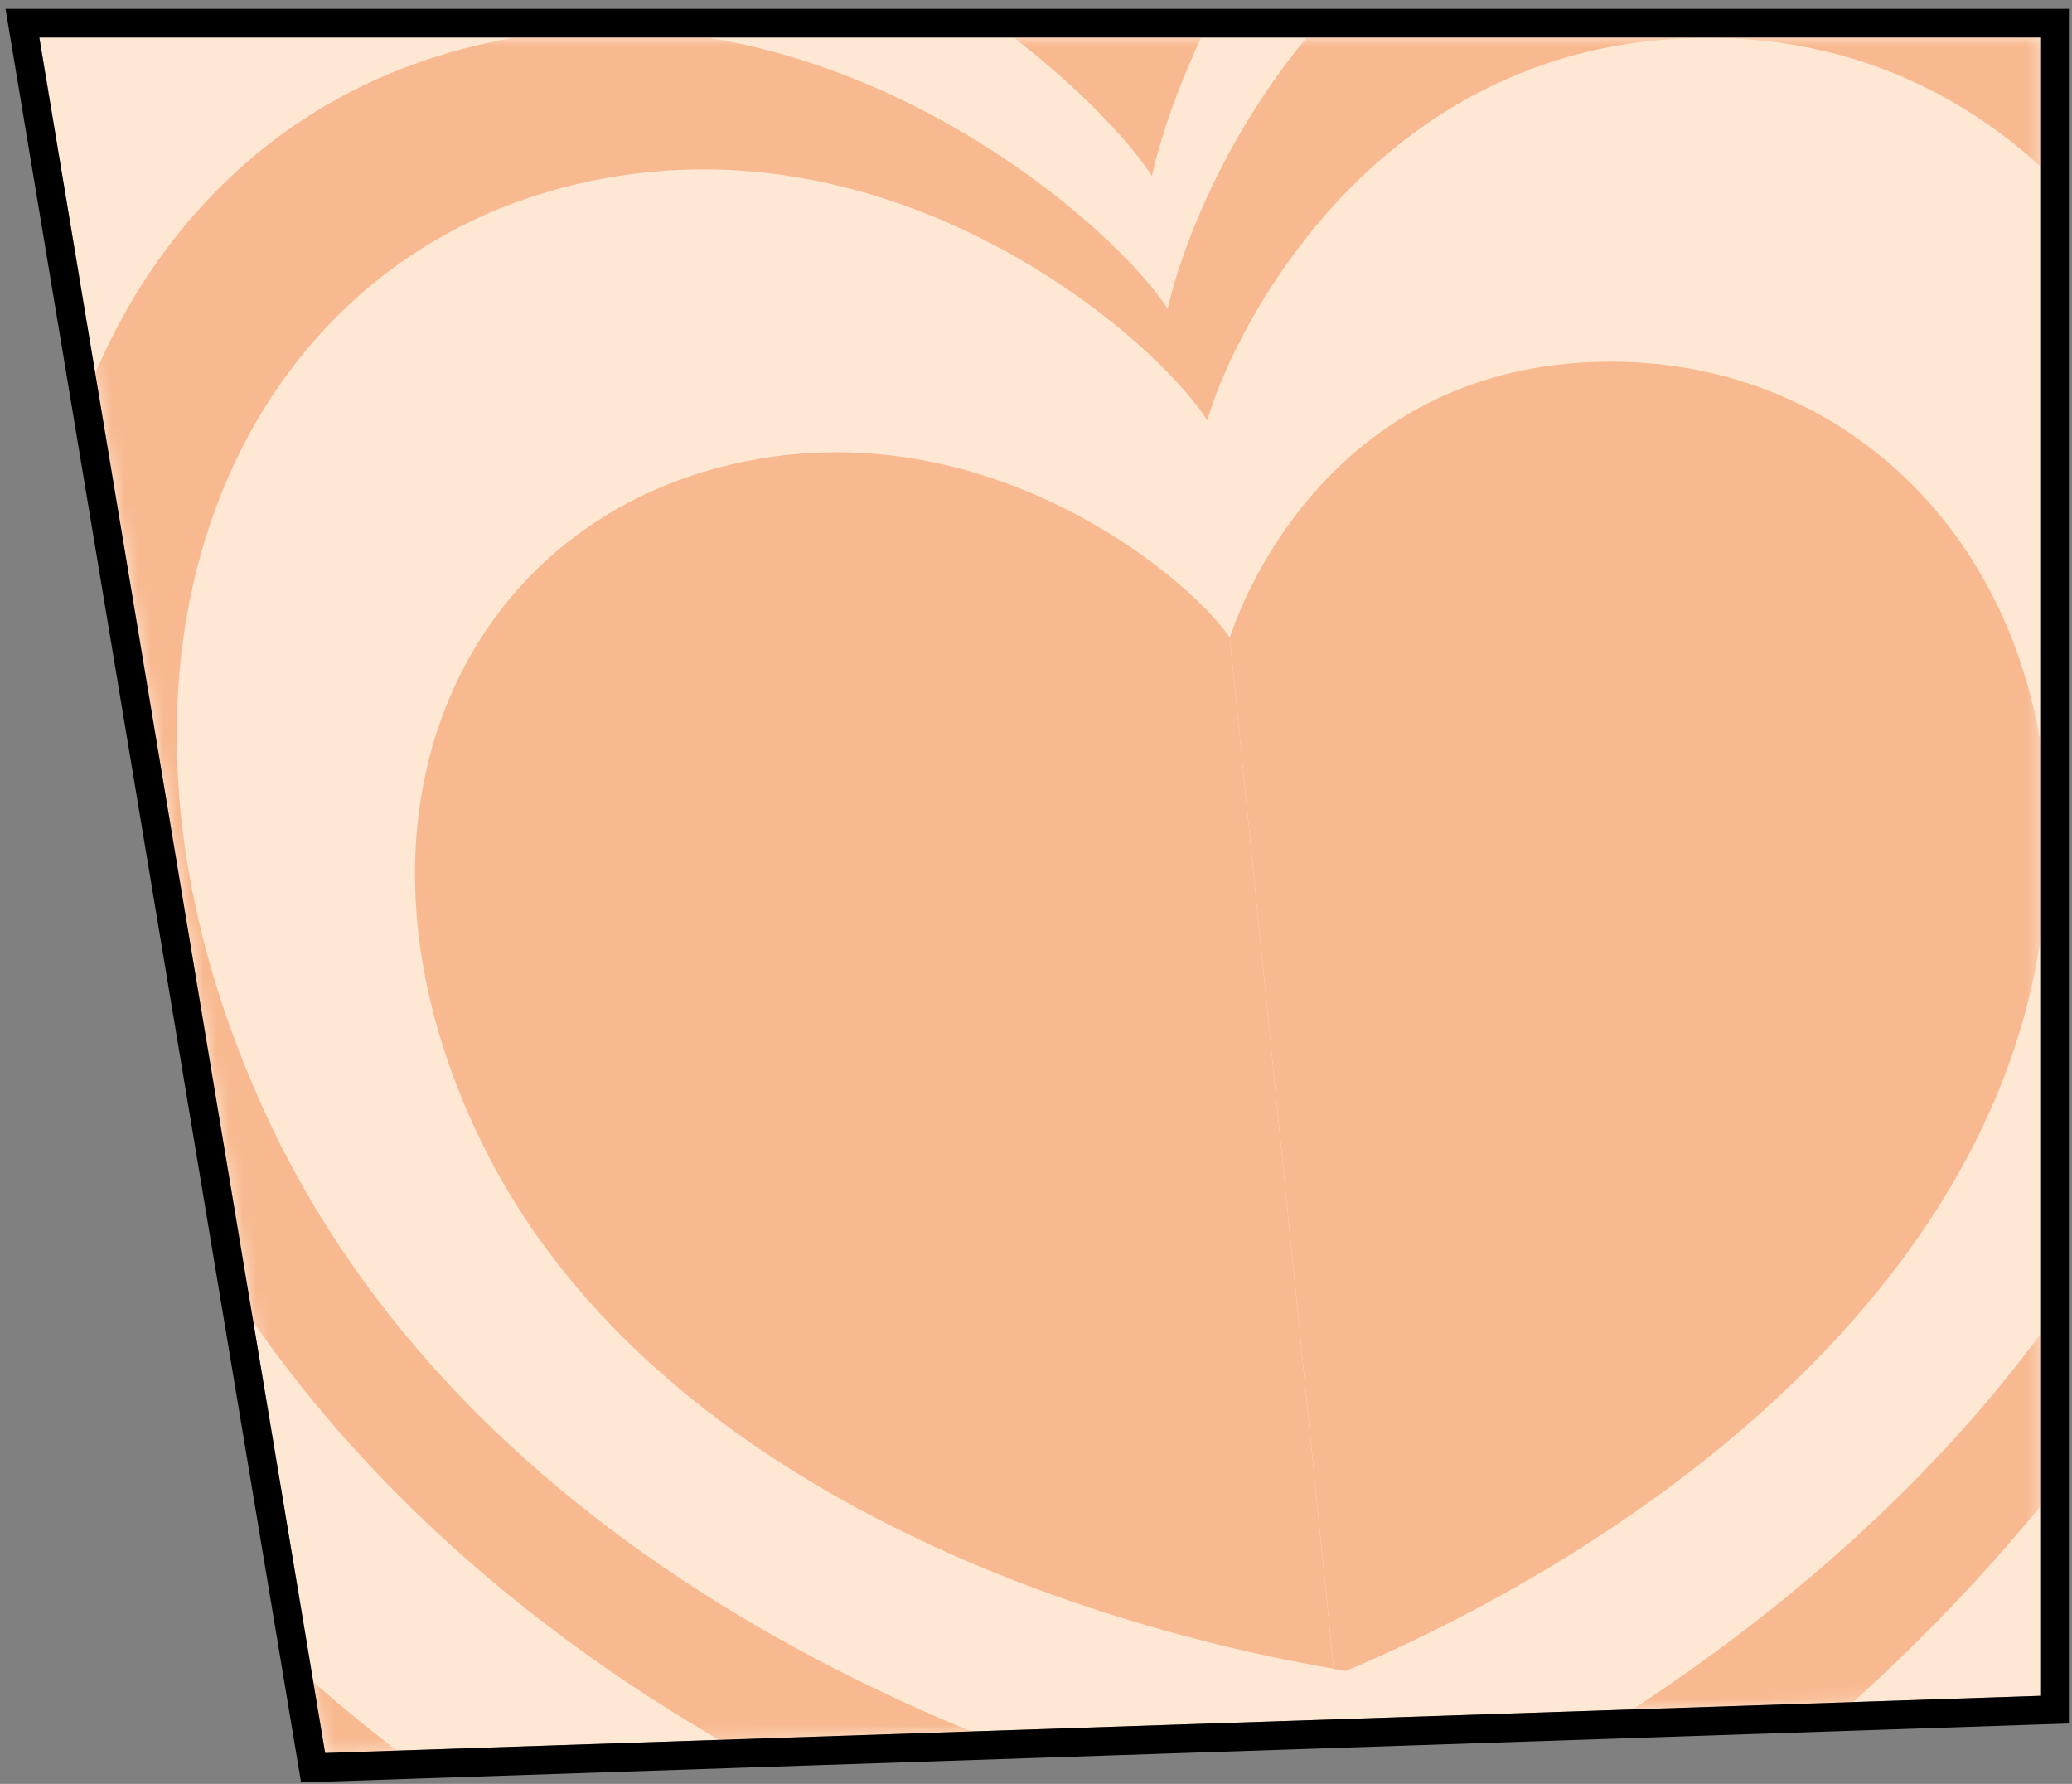
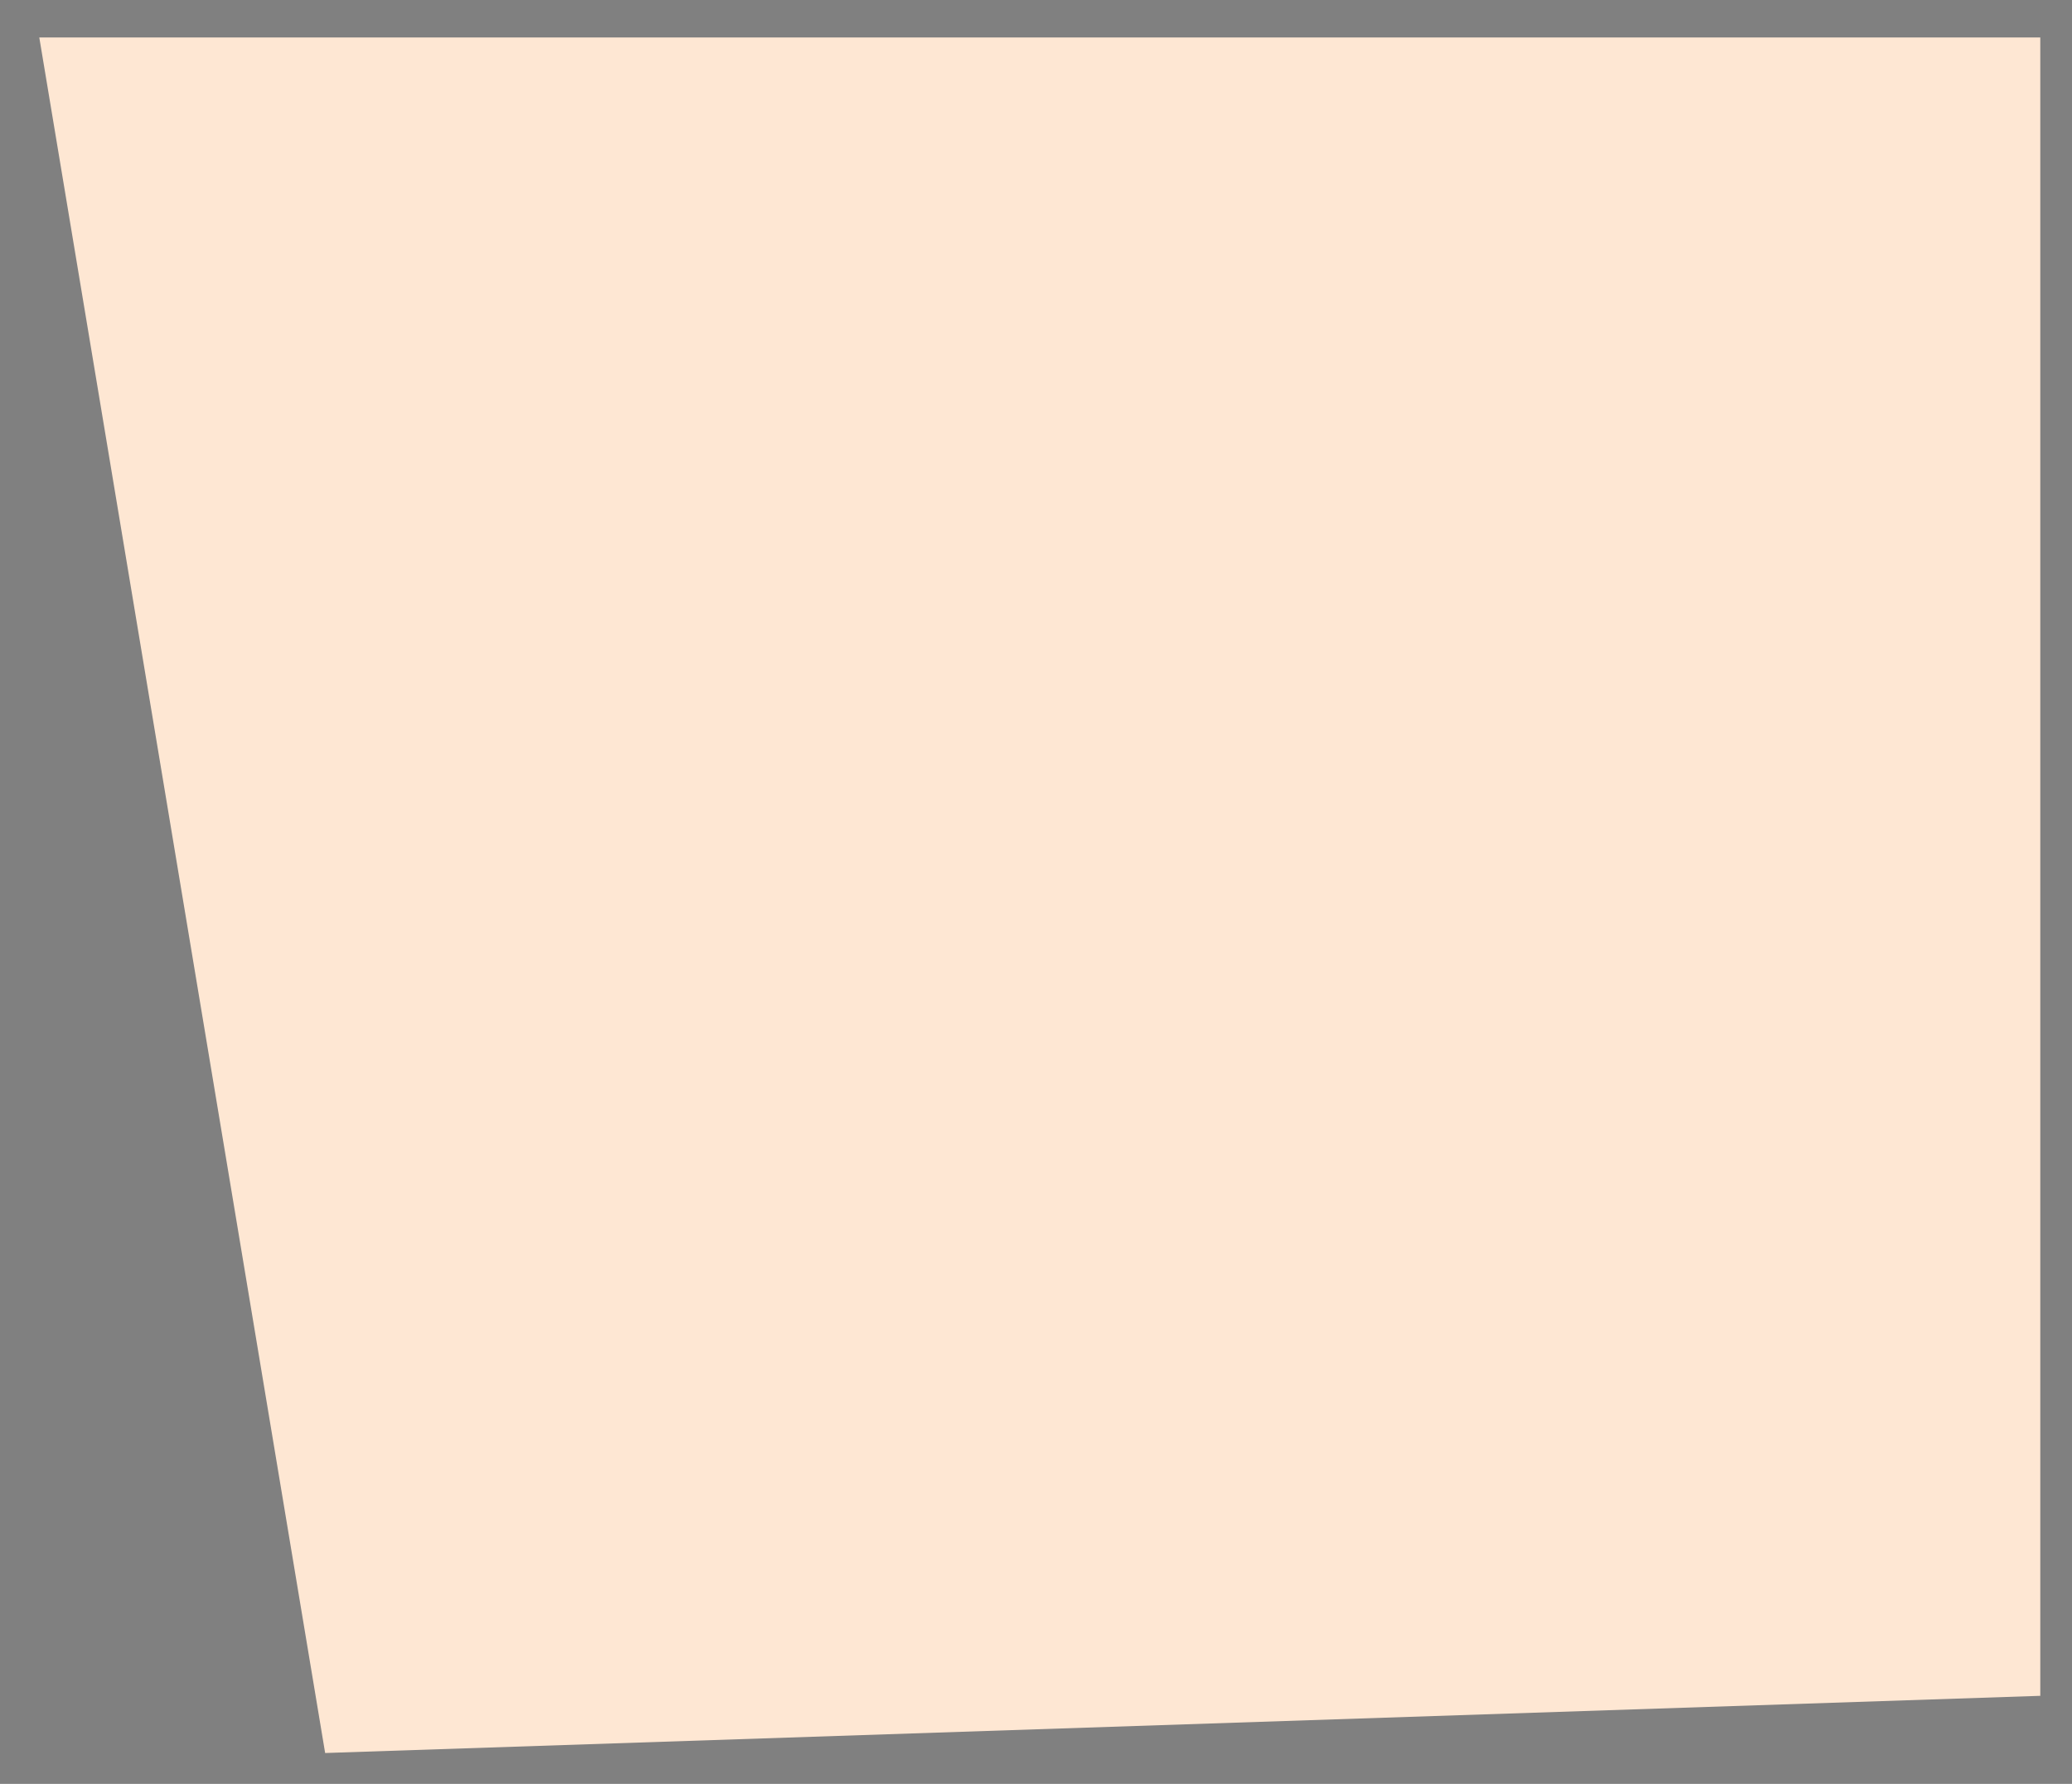
<svg xmlns="http://www.w3.org/2000/svg" width="158" height="136" viewBox="0 0 158 136" fill="none">
  <rect x="0" y="0" width="158" height="136" fill="#808080" stroke="none" />
  <path d="M2.996 2.856H155.582V129.284L24.794 133.644L2.996 2.856Z" fill="#FEE7D3" />
  <mask id="mask0_1_717" style="mask-type:alpha" maskUnits="userSpaceOnUse" x="2" y="2" width="154" height="132">
-     <path d="M2.996 2.856H155.582V129.284L24.794 133.644L2.996 2.856Z" fill="#FEE7D3" />
-   </mask>
+     </mask>
  <g mask="url(#mask0_1_717)">
    <mask id="mask1_1_717" style="mask-type:luminance" maskUnits="userSpaceOnUse" x="-105" y="-15" width="311" height="192">
-       <path d="M26.248 176.804L-104.686 -14.146H179.855L205.281 168.117L26.248 176.804Z" fill="white" />
-     </mask>
+       </mask>
    <g mask="url(#mask1_1_717)">
-       <path d="M101.7 127.222C77.676 123.049 48.038 110.884 36.486 86.6C25.076 62.631 34.959 41.103 54.431 35.748C74.376 30.268 90.731 44.016 93.778 48.623" fill="#F8B990" />
      <path d="M93.778 48.623C95.463 43.457 103.283 26.882 124.094 27.599C144.409 28.291 159.866 46.859 155.425 72.686C150.858 99.19 124.929 117.931 102.629 127.388C102.322 127.341 102.015 127.285 101.708 127.23" fill="#F8B990" />
-       <path d="M131.882 -12.276C102.385 -12.622 90.889 15.079 89.046 23.544C84.251 16.166 59.565 -4.929 31.943 4.756C4.974 14.221 -6.735 49.607 11.895 88.135C30.777 127.168 73.951 145.798 108.354 151.64C108.794 151.719 109.235 151.79 109.676 151.861C140.212 135.609 174.914 104.128 178.591 60.859C182.174 18.701 160.677 -11.937 131.874 -12.276H131.882ZM170.748 65.993C165.591 102.474 133.126 128.16 105.046 141.081C104.653 141.01 104.267 140.939 103.873 140.861C73.274 135.002 35.368 118.104 20.108 84.6C5.052 51.536 17.076 21.929 41.667 14.654C66.849 7.197 88.078 25.693 92.062 32.056C94.078 24.953 105.582 1.842 132.008 2.921C157.819 3.976 175.78 30.449 170.748 65.993Z" fill="#F8B990" />
      <path d="M150.599 -55.954C106.133 -56.474 88.794 -14.709 86.022 -1.953C78.794 -13.072 41.581 -44.883 -0.066 -30.276C-40.728 -16.009 -58.382 37.347 -30.287 95.427C-1.814 154.278 63.274 182.357 115.141 191.176C115.81 191.287 116.472 191.397 117.133 191.507C163.174 167.011 215.482 119.537 221.025 54.308C226.435 -9.245 194.024 -55.442 150.599 -55.954ZM195.458 58.261C191.04 110.254 149.347 148.089 112.645 167.617C112.117 167.53 111.59 167.444 111.054 167.357C69.715 160.333 17.832 137.947 -4.861 91.041C-27.255 44.748 -13.184 2.22 19.226 -9.158C52.416 -20.804 82.078 4.551 87.841 13.417C90.054 3.252 103.873 -30.04 139.315 -29.623C173.922 -29.221 199.757 7.606 195.45 58.268L195.458 58.261Z" fill="#F8B990" />
    </g>
  </g>
-   <path d="M156.672 1.766V130.339L155.618 130.374L24.83 134.733L23.876 134.765L23.718 133.823L1.921 3.035L1.71 1.766H156.672Z" stroke="black" stroke-width="2.18" />
</svg>